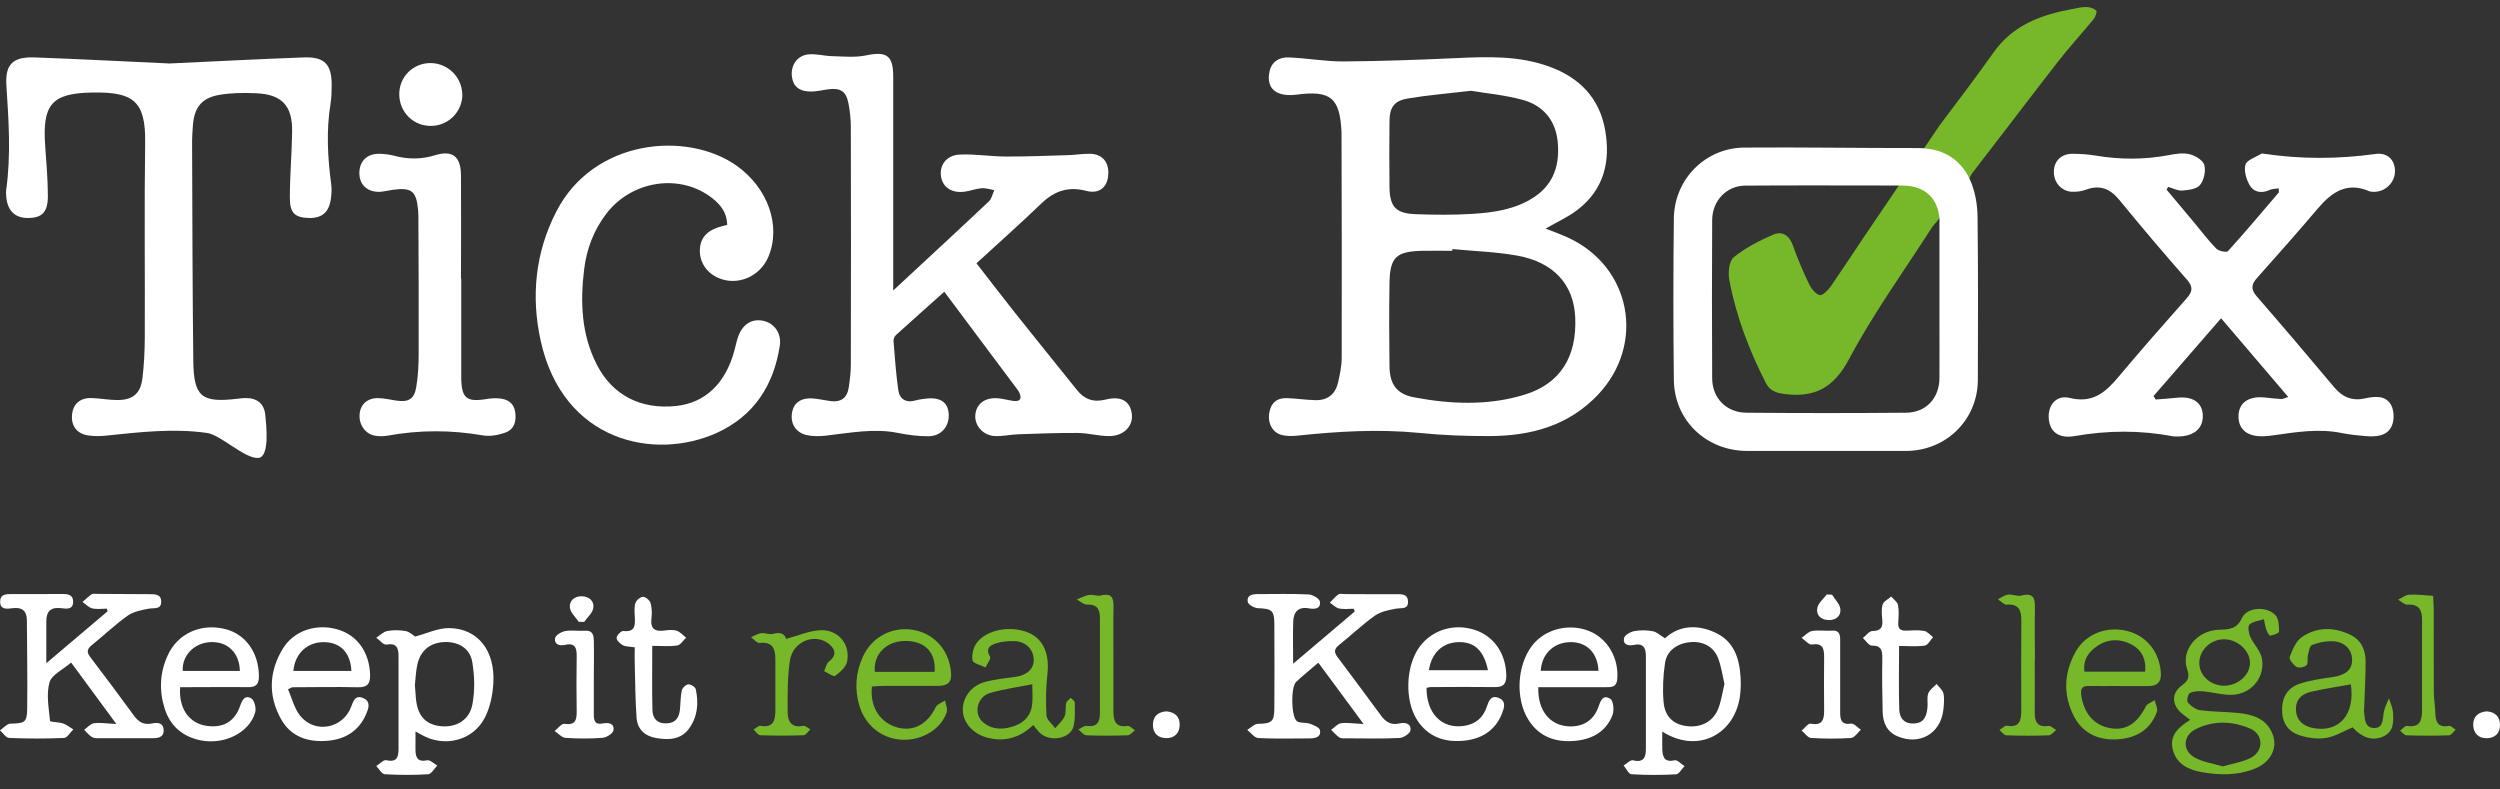
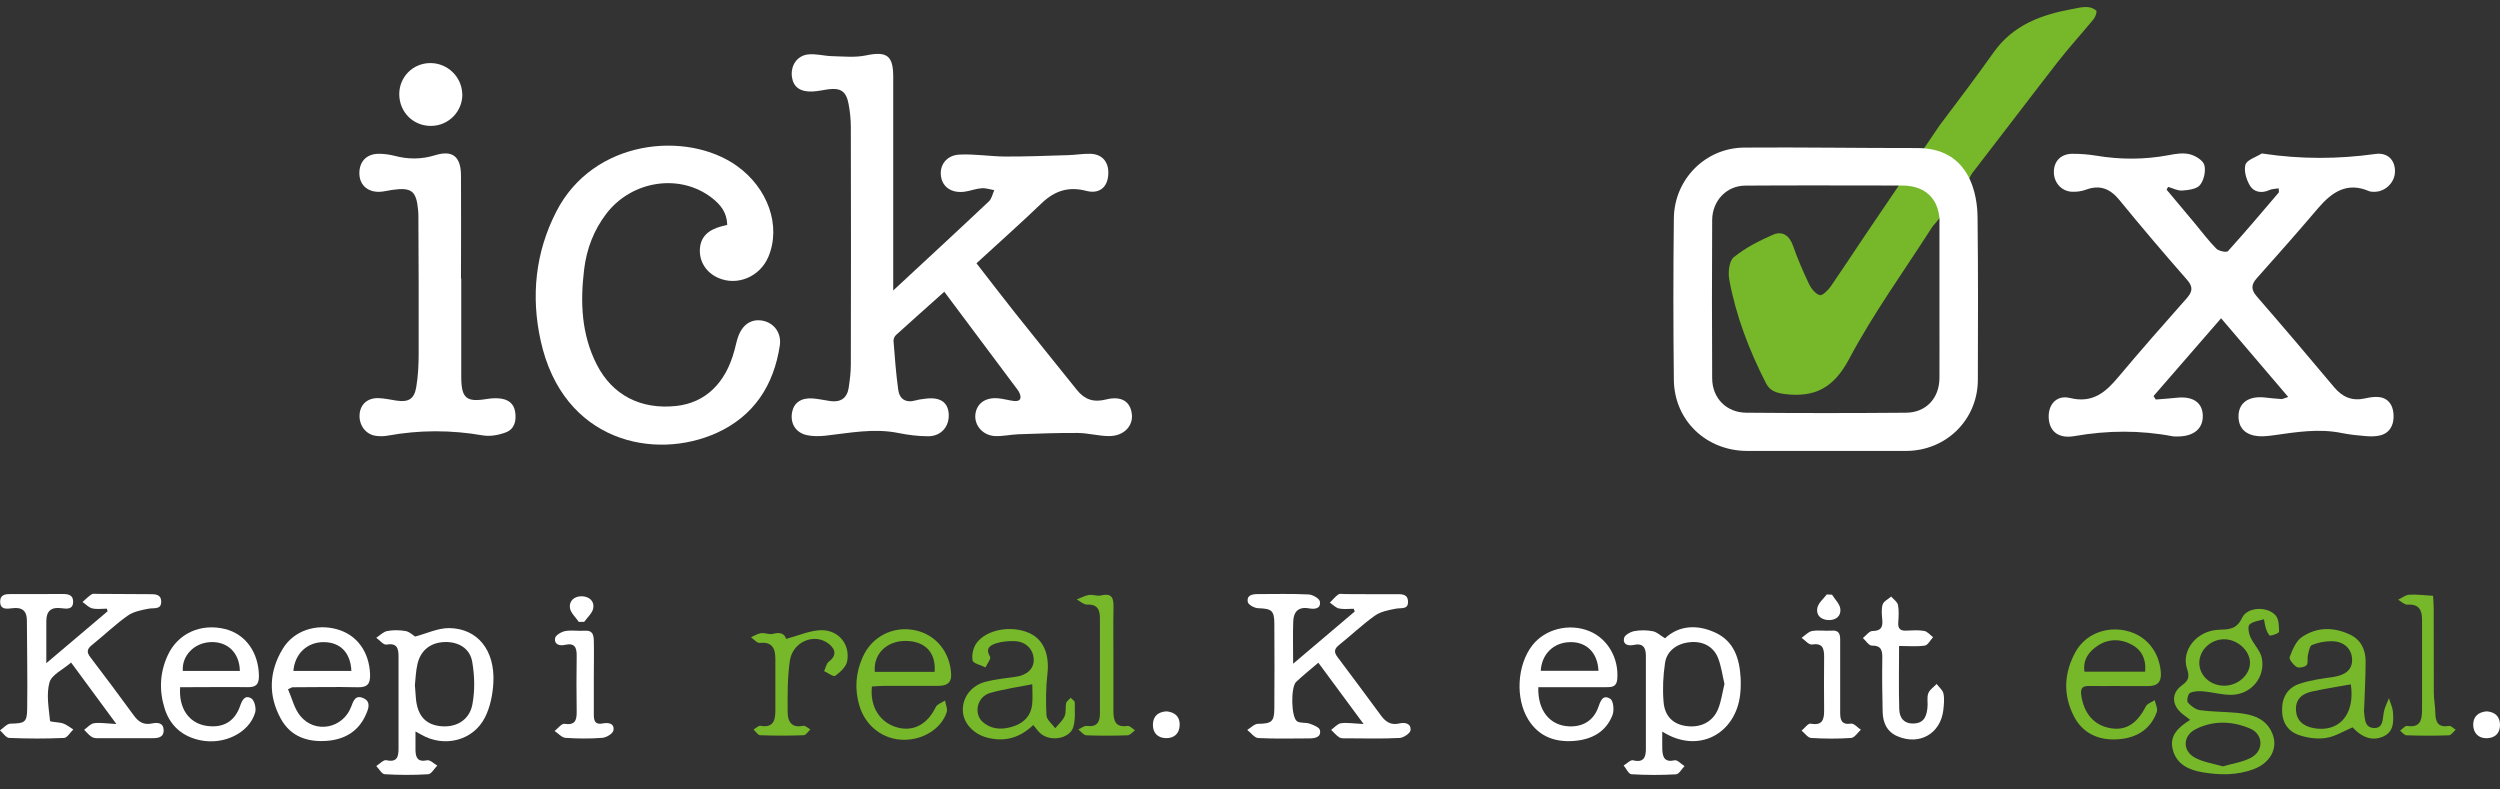
<svg xmlns="http://www.w3.org/2000/svg" width="114" height="36" viewBox="0 0 114 36" fill="none">
  <rect x="0" y="0" width="114" height="36" fill="#333333" stroke="none" />
  <g clip-path="url(#clip0_14_1393)">
-     <path d="M70.487 10.427C70.841 10.568 71.173 10.684 71.497 10.834C74.387 12.156 75.052 15.698 72.861 18.006C71.514 19.423 69.801 19.877 67.93 19.885C66.853 19.889 65.777 19.848 64.704 19.739C62.854 19.561 61.016 19.669 59.174 19.864C58.942 19.889 58.692 19.893 58.463 19.839C58.035 19.739 57.802 19.311 57.877 18.837C57.948 18.376 58.222 18.139 58.688 18.155C59.116 18.172 59.54 18.234 59.964 18.247C60.517 18.268 60.883 17.993 61.012 17.457C61.099 17.079 61.182 16.684 61.182 16.297C61.191 12.934 61.182 9.566 61.174 6.202C61.174 6.153 61.174 6.098 61.174 6.049C61.103 4.448 60.684 4.107 59.091 4.319C58.817 4.356 58.493 4.34 58.251 4.223C57.869 4.036 57.802 3.65 57.894 3.246C58.002 2.785 58.355 2.602 58.771 2.619C59.607 2.652 60.438 2.806 61.274 2.802C62.999 2.789 64.721 2.727 66.446 2.648C67.872 2.581 69.29 2.54 70.653 3.039C72.021 3.537 72.936 4.465 73.194 5.928C73.447 7.354 73.144 8.626 71.955 9.553C71.518 9.894 70.999 10.123 70.483 10.422L70.487 10.427ZM66.23 11.362C66.23 11.387 66.226 11.412 66.221 11.437C65.76 11.437 65.299 11.428 64.837 11.437C63.664 11.466 63.382 11.732 63.361 12.9C63.34 14.164 63.344 15.428 63.361 16.692C63.369 17.515 63.681 17.968 64.479 18.118C66.155 18.434 67.851 18.505 69.506 18.002C71.14 17.507 71.913 16.28 71.83 14.463C71.759 12.971 70.853 11.957 69.19 11.657C68.217 11.482 67.223 11.453 66.238 11.358L66.23 11.362ZM67.078 4.14C65.993 4.269 65.091 4.34 64.201 4.49C63.577 4.593 63.365 4.893 63.361 5.525C63.349 6.531 63.349 7.541 63.361 8.547C63.373 9.42 63.652 9.732 64.525 9.765C65.394 9.799 66.271 9.807 67.14 9.753C68.13 9.691 69.119 9.549 69.976 8.976C70.874 8.373 71.127 7.479 71.032 6.469C70.936 5.483 70.367 4.805 69.427 4.552C68.612 4.332 67.756 4.253 67.082 4.14H67.078Z" fill="white" />
    <path d="M40.74 13.237C42.27 11.815 43.688 10.509 45.093 9.183C45.222 9.063 45.259 8.846 45.338 8.672C45.147 8.638 44.947 8.568 44.76 8.584C44.507 8.601 44.261 8.701 44.008 8.738C43.426 8.826 42.997 8.555 42.914 8.069C42.823 7.553 43.143 7.084 43.742 7.05C44.436 7.013 45.139 7.133 45.837 7.138C46.789 7.142 47.741 7.104 48.693 7.075C49.034 7.067 49.375 7.005 49.716 7.013C50.302 7.025 50.61 7.445 50.527 8.065C50.456 8.584 50.086 8.851 49.521 8.701C48.727 8.493 48.094 8.701 47.508 9.258C46.548 10.181 45.55 11.066 44.527 12.006C45.122 12.771 45.7 13.528 46.29 14.272C47.226 15.449 48.173 16.617 49.113 17.789C49.458 18.218 49.866 18.359 50.427 18.218C51.134 18.039 51.545 18.305 51.612 18.883C51.678 19.431 51.238 19.889 50.572 19.885C50.099 19.885 49.624 19.747 49.146 19.743C48.244 19.735 47.346 19.772 46.444 19.802C46.086 19.814 45.729 19.901 45.371 19.885C44.814 19.856 44.423 19.394 44.477 18.899C44.532 18.4 44.931 18.109 45.521 18.163C45.758 18.184 45.991 18.255 46.228 18.284C46.527 18.317 46.598 18.172 46.486 17.914C46.465 17.868 46.436 17.823 46.407 17.781C45.301 16.305 44.199 14.825 43.06 13.303C42.307 13.977 41.58 14.621 40.86 15.274C40.794 15.332 40.74 15.453 40.744 15.54C40.802 16.284 40.856 17.033 40.96 17.777C41.018 18.201 41.305 18.384 41.75 18.259C41.896 18.218 42.054 18.197 42.203 18.18C42.852 18.097 43.214 18.326 43.259 18.845C43.309 19.427 42.931 19.893 42.328 19.893C41.871 19.893 41.405 19.835 40.956 19.743C39.838 19.519 38.744 19.743 37.638 19.868C37.356 19.897 37.052 19.901 36.778 19.839C36.266 19.718 36.025 19.29 36.121 18.787C36.204 18.367 36.532 18.134 37.044 18.168C37.314 18.184 37.584 18.251 37.855 18.288C38.324 18.355 38.624 18.163 38.699 17.689C38.752 17.336 38.798 16.979 38.798 16.621C38.807 13.016 38.807 9.408 38.798 5.803C38.798 5.445 38.761 5.084 38.694 4.735C38.586 4.157 38.328 3.995 37.751 4.074C37.514 4.107 37.277 4.165 37.04 4.173C36.483 4.194 36.175 3.965 36.112 3.508C36.046 3.017 36.32 2.556 36.823 2.485C37.181 2.435 37.563 2.552 37.934 2.56C38.453 2.573 38.985 2.631 39.484 2.527C40.424 2.331 40.727 2.519 40.731 3.479C40.731 6.506 40.731 9.528 40.731 12.555C40.731 12.738 40.731 12.921 40.731 13.245L40.74 13.237Z" fill="white" />
-     <path d="M7.683 2.897C9.762 2.801 11.812 2.693 13.861 2.618C14.797 2.585 15.125 2.934 15.125 3.87C15.125 4.161 15.117 4.452 15.071 4.739C14.872 5.965 14.942 7.188 15.104 8.41C15.133 8.626 15.117 8.855 15.088 9.071C15.005 9.678 14.676 9.956 14.09 9.94C13.45 9.923 13.217 9.724 13.217 9.013C13.217 8.007 13.308 7.005 13.321 5.998C13.337 4.818 12.855 4.302 11.674 4.252C11.117 4.227 10.544 4.232 9.995 4.327C9.192 4.469 8.864 4.897 8.797 5.703C8.772 6.011 8.756 6.319 8.76 6.622C8.772 9.902 8.777 13.183 8.814 16.459C8.835 18.097 9.192 18.375 10.814 18.184C10.934 18.172 11.051 18.151 11.171 18.151C11.72 18.139 12.04 18.405 12.094 18.899C12.148 19.419 12.306 20.862 11.766 20.883C11.138 20.907 10.065 19.831 9.442 19.743C7.899 19.523 6.369 19.706 4.839 19.864C4.569 19.893 4.291 19.897 4.025 19.856C3.509 19.781 3.243 19.427 3.284 18.924C3.326 18.425 3.646 18.134 4.178 18.151C4.569 18.163 4.96 18.242 5.355 18.242C6.053 18.242 6.407 17.951 6.494 17.253C6.569 16.646 6.598 16.026 6.602 15.415C6.615 12.443 6.577 9.47 6.619 6.497C6.648 4.581 6.049 4.186 4.203 4.219C2.337 4.252 1.925 4.776 2.062 6.676C2.116 7.425 2.179 8.177 2.183 8.925C2.187 9.678 1.917 9.94 1.272 9.94C0.653 9.94 0.312 9.578 0.279 8.888C0.279 8.821 0.27 8.751 0.279 8.684C0.507 7.088 0.395 5.491 0.291 3.891C0.229 2.926 0.595 2.585 1.572 2.618C3.621 2.693 5.671 2.801 7.691 2.893L7.683 2.897Z" fill="white" />
    <path d="M104.346 18.105C103.307 16.887 102.33 15.74 101.282 14.513C100.214 15.744 99.207 16.9 98.201 18.06C98.235 18.114 98.268 18.164 98.301 18.218C98.617 18.193 98.929 18.172 99.245 18.139C99.972 18.056 100.413 18.334 100.446 18.912C100.48 19.515 100.068 19.889 99.345 19.902C99.257 19.902 99.17 19.91 99.087 19.897C97.59 19.61 96.102 19.623 94.601 19.885C93.894 20.01 93.491 19.698 93.428 19.137C93.354 18.492 93.753 17.993 94.385 18.147C95.428 18.405 96.019 17.885 96.609 17.178C97.619 15.973 98.659 14.792 99.702 13.615C99.977 13.308 100.022 13.091 99.727 12.755C98.679 11.562 97.648 10.348 96.642 9.117C96.218 8.601 95.752 8.414 95.116 8.651C94.913 8.726 94.68 8.755 94.464 8.743C93.973 8.709 93.632 8.29 93.657 7.791C93.678 7.329 93.994 7.017 94.497 7.013C94.855 7.013 95.216 7.038 95.57 7.096C96.68 7.283 97.781 7.283 98.887 7.076C99.203 7.013 99.552 6.959 99.852 7.034C100.11 7.096 100.459 7.312 100.517 7.525C100.592 7.803 100.5 8.215 100.318 8.439C100.172 8.622 99.79 8.668 99.507 8.689C99.299 8.705 99.079 8.581 98.867 8.522C98.842 8.564 98.821 8.605 98.796 8.647C99.232 9.167 99.669 9.686 100.101 10.206C100.417 10.589 100.717 10.988 101.062 11.337C101.174 11.449 101.527 11.524 101.594 11.453C102.384 10.58 103.145 9.678 103.91 8.78C103.926 8.759 103.91 8.714 103.91 8.589C103.756 8.614 103.602 8.61 103.481 8.668C103.132 8.83 102.783 8.759 102.608 8.481C102.438 8.211 102.313 7.799 102.392 7.512C102.454 7.292 102.862 7.171 103.12 7.009C103.145 6.992 103.186 7.001 103.219 7.009C104.92 7.263 106.616 7.258 108.321 7.021C108.89 6.942 109.223 7.317 109.211 7.828C109.202 8.319 108.782 8.734 108.288 8.747C108.204 8.747 108.109 8.747 108.034 8.718C107.032 8.285 106.342 8.751 105.714 9.483C104.795 10.564 103.856 11.628 102.912 12.684C102.646 12.983 102.642 13.208 102.912 13.52C104.101 14.888 105.273 16.268 106.437 17.657C106.816 18.11 107.256 18.297 107.839 18.168C108.288 18.068 108.786 18.014 109.036 18.471C109.173 18.725 109.186 19.153 109.065 19.419C108.849 19.906 108.333 19.922 107.859 19.885C107.502 19.856 107.144 19.818 106.791 19.748C105.743 19.532 104.712 19.702 103.681 19.848C103.527 19.868 103.373 19.889 103.224 19.893C102.484 19.922 102.068 19.586 102.076 18.97C102.084 18.367 102.538 18.047 103.274 18.126C103.527 18.155 103.781 18.18 104.039 18.197C104.097 18.197 104.159 18.16 104.346 18.101V18.105Z" fill="white" />
    <path d="M33.161 10.239C33.144 9.69 32.861 9.341 32.491 9.046C31.04 7.894 28.828 8.21 27.652 9.74C27.078 10.489 26.75 11.349 26.637 12.28C26.454 13.773 26.509 15.249 27.215 16.629C27.926 18.018 29.215 18.683 30.828 18.513C32.159 18.371 33.09 17.482 33.493 15.968C33.547 15.769 33.585 15.569 33.651 15.378C33.847 14.804 34.254 14.53 34.765 14.621C35.281 14.713 35.647 15.17 35.559 15.76C35.285 17.561 34.387 18.962 32.695 19.735C29.86 21.024 25.669 20.159 24.654 15.532C24.209 13.511 24.409 11.515 25.365 9.653C27.061 6.335 31.323 5.957 33.585 7.553C35.015 8.564 35.634 10.297 35.036 11.715C34.649 12.626 33.61 13.058 32.741 12.667C32.184 12.418 31.868 11.898 31.918 11.32C31.963 10.8 32.283 10.48 32.924 10.314C32.99 10.297 33.053 10.281 33.165 10.252L33.161 10.239Z" fill="white" />
    <path d="M21.033 12.704C21.033 14.193 21.033 15.677 21.033 17.166C21.033 18.163 21.258 18.351 22.21 18.192C22.393 18.163 22.584 18.151 22.771 18.168C23.149 18.201 23.428 18.38 23.49 18.774C23.557 19.178 23.465 19.569 23.062 19.718C22.742 19.839 22.355 19.91 22.023 19.855C20.572 19.602 19.133 19.602 17.686 19.864C17.503 19.897 17.308 19.901 17.125 19.872C16.672 19.806 16.364 19.381 16.397 18.903C16.427 18.442 16.755 18.138 17.262 18.155C17.532 18.163 17.803 18.226 18.073 18.267C18.63 18.351 18.892 18.201 18.983 17.64C19.067 17.137 19.091 16.621 19.091 16.11C19.1 14.06 19.087 12.01 19.079 9.956C19.079 9.836 19.079 9.715 19.067 9.599C18.988 8.701 18.771 8.534 17.886 8.659C17.715 8.684 17.549 8.726 17.379 8.742C16.813 8.792 16.414 8.472 16.389 7.957C16.36 7.387 16.705 7.009 17.279 7.013C17.516 7.013 17.757 7.046 17.986 7.104C18.613 7.271 19.22 7.271 19.852 7.075C20.638 6.834 21.012 7.142 21.021 7.986C21.033 9.557 21.021 11.129 21.021 12.704H21.033Z" fill="white" />
    <path d="M5.309 33.018C4.569 32.012 3.925 31.139 3.243 30.212C2.877 30.532 2.357 30.765 2.258 31.114C2.104 31.659 2.224 32.287 2.282 32.873C2.287 32.927 2.682 32.923 2.877 32.989C3.043 33.047 3.189 33.168 3.343 33.264C3.201 33.397 3.068 33.642 2.923 33.65C2.091 33.688 1.256 33.684 0.42 33.65C0.274 33.646 0.141 33.426 0 33.305C0.158 33.197 0.316 33.002 0.474 32.998C1.114 32.985 1.231 32.952 1.239 32.337C1.26 30.989 1.231 29.638 1.226 28.291C1.226 27.846 0.998 27.68 0.57 27.734C0.312 27.767 0 27.813 0.008 27.422C0.017 27.065 0.316 27.09 0.582 27.09C1.314 27.094 2.05 27.09 2.781 27.085C3.052 27.085 3.339 27.085 3.334 27.447C3.33 27.805 3.039 27.763 2.798 27.734C2.341 27.672 2.112 27.859 2.112 28.32C2.112 28.923 2.112 29.53 2.112 30.241C3.097 29.405 4.004 28.64 4.906 27.875C4.893 27.834 4.881 27.797 4.873 27.755C4.648 27.755 4.419 27.792 4.207 27.742C4.045 27.705 3.912 27.551 3.763 27.451C3.9 27.331 4.025 27.202 4.174 27.102C4.237 27.061 4.34 27.081 4.424 27.081C5.209 27.081 5.991 27.09 6.777 27.094C7.039 27.094 7.346 27.073 7.351 27.431C7.355 27.813 7.03 27.709 6.785 27.755C6.453 27.817 6.082 27.888 5.816 28.079C5.247 28.483 4.74 28.973 4.191 29.414C3.975 29.588 3.937 29.734 4.116 29.963C4.79 30.848 5.455 31.738 6.107 32.632C6.319 32.923 6.561 33.072 6.935 32.989C7.184 32.935 7.454 32.956 7.463 33.293C7.467 33.65 7.176 33.663 6.91 33.663C6.145 33.663 5.376 33.667 4.611 33.663C4.474 33.663 4.32 33.675 4.207 33.617C4.066 33.538 3.958 33.397 3.837 33.28C3.983 33.176 4.12 33.006 4.278 32.981C4.557 32.939 4.848 32.993 5.305 33.014L5.309 33.018Z" fill="white" />
    <path d="M60.114 30.221C59.744 30.541 59.411 30.803 59.104 31.094C58.854 31.331 58.871 32.699 59.145 32.89C59.291 32.989 59.536 32.935 59.719 32.998C59.894 33.06 60.16 33.164 60.189 33.293C60.255 33.613 59.977 33.667 59.723 33.671C58.942 33.671 58.156 33.696 57.374 33.655C57.204 33.646 57.042 33.414 56.875 33.285C57.037 33.185 57.204 33.006 57.366 33.006C57.973 32.998 58.106 32.915 58.11 32.32C58.118 31.023 58.118 29.726 58.11 28.429C58.106 27.834 57.981 27.755 57.37 27.734C57.204 27.73 56.921 27.576 56.9 27.452C56.838 27.127 57.121 27.09 57.374 27.09C58.139 27.09 58.908 27.069 59.673 27.107C59.856 27.115 60.164 27.29 60.185 27.427C60.243 27.759 59.952 27.788 59.698 27.743C59.203 27.651 58.983 27.901 58.971 28.35C58.95 28.94 58.967 29.535 58.967 30.266C59.96 29.422 60.867 28.653 61.777 27.884C61.76 27.843 61.748 27.801 61.731 27.759C61.507 27.759 61.274 27.793 61.058 27.747C60.908 27.714 60.779 27.572 60.642 27.481C60.771 27.352 60.883 27.206 61.029 27.107C61.099 27.057 61.228 27.09 61.328 27.09C62.093 27.09 62.862 27.102 63.627 27.094C63.897 27.094 64.188 27.069 64.205 27.418C64.226 27.809 63.901 27.709 63.656 27.755C63.324 27.817 62.954 27.888 62.688 28.079C62.118 28.483 61.611 28.973 61.062 29.41C60.842 29.589 60.817 29.734 60.991 29.963C61.661 30.848 62.318 31.742 62.979 32.636C63.186 32.919 63.436 33.081 63.81 32.989C64.072 32.927 64.35 32.989 64.321 33.297C64.309 33.434 64.005 33.642 63.822 33.651C63.024 33.692 62.222 33.671 61.424 33.667C61.303 33.667 61.166 33.684 61.074 33.626C60.933 33.538 60.825 33.397 60.7 33.281C60.846 33.177 60.987 33.006 61.145 32.981C61.424 32.94 61.711 32.994 62.18 33.014C61.44 32.013 60.792 31.135 60.114 30.216V30.221Z" fill="white" />
    <path d="M99.873 32.827C99.719 32.711 99.627 32.644 99.536 32.569C99.029 32.174 98.987 31.613 99.507 31.243C99.827 31.014 99.839 30.835 99.727 30.491C99.453 29.659 100.168 28.769 101.145 28.719C101.606 28.699 101.985 28.719 102.238 28.175C102.471 27.672 103.394 27.634 103.768 28.062C103.918 28.233 103.922 28.553 103.926 28.802C103.926 28.869 103.668 28.969 103.519 28.985C103.469 28.99 103.373 28.802 103.336 28.69C103.286 28.545 103.269 28.391 103.236 28.237C103.012 28.312 102.733 28.333 102.579 28.478C102.488 28.566 102.538 28.877 102.617 29.048C102.766 29.38 103.074 29.671 103.14 30.012C103.307 30.881 102.662 31.659 101.773 31.684C101.34 31.696 100.904 31.563 100.467 31.526C100.263 31.509 100.031 31.513 99.86 31.601C99.769 31.646 99.702 31.966 99.769 32.037C99.91 32.199 100.13 32.361 100.334 32.386C100.891 32.461 101.457 32.453 102.018 32.507C102.704 32.573 103.353 32.756 103.631 33.48C103.881 34.124 103.527 34.781 102.791 35.064C102.018 35.363 101.216 35.351 100.417 35.213C99.802 35.105 99.249 34.852 99.079 34.182C98.916 33.542 99.324 33.168 99.877 32.823L99.873 32.827ZM101.365 34.947C101.81 34.814 102.267 34.752 102.646 34.552C103.24 34.236 103.215 33.476 102.596 33.218C101.785 32.877 100.925 32.844 100.122 33.251C99.528 33.55 99.511 34.241 100.093 34.552C100.471 34.756 100.925 34.819 101.365 34.947ZM102.6 30.204C102.583 29.634 101.985 29.123 101.369 29.152C100.771 29.181 100.288 29.663 100.288 30.229C100.288 30.815 100.808 31.28 101.444 31.268C102.076 31.255 102.612 30.756 102.6 30.204Z" fill="#77B72A" />
    <path d="M18.946 33.351C18.946 33.68 18.942 33.946 18.946 34.208C18.954 34.544 19.046 34.761 19.478 34.669C19.611 34.64 19.786 34.823 19.94 34.91C19.802 35.047 19.674 35.293 19.528 35.305C18.871 35.347 18.206 35.343 17.545 35.305C17.408 35.297 17.287 35.064 17.158 34.931C17.312 34.835 17.491 34.636 17.616 34.665C18.114 34.777 18.173 34.503 18.173 34.133C18.173 32.736 18.173 31.335 18.173 29.938C18.173 29.555 18.102 29.31 17.616 29.393C17.487 29.414 17.312 29.194 17.158 29.081C17.325 28.973 17.483 28.807 17.661 28.774C17.936 28.724 18.231 28.728 18.505 28.778C18.68 28.811 18.834 28.969 18.929 29.027C19.441 28.894 19.965 28.637 20.484 28.641C21.781 28.657 22.58 29.659 22.497 31.139C22.467 31.672 22.355 32.237 22.118 32.707C21.582 33.779 20.256 34.104 19.212 33.501C19.141 33.459 19.071 33.426 18.938 33.351H18.946ZM18.921 31.268C18.938 31.48 18.95 31.651 18.963 31.821C19.025 32.599 19.374 33.014 20.027 33.106C20.755 33.206 21.399 32.869 21.54 32.125C21.661 31.493 21.644 30.807 21.532 30.171C21.424 29.551 20.887 29.256 20.268 29.277C19.628 29.302 19.175 29.655 19.033 30.295C18.958 30.624 18.95 30.969 18.917 31.268H18.921Z" fill="white" />
    <path d="M75.8 33.351C75.8 33.667 75.792 33.925 75.8 34.179C75.817 34.532 75.909 34.773 76.366 34.669C76.486 34.64 76.661 34.84 76.815 34.935C76.686 35.064 76.565 35.301 76.428 35.309C75.751 35.347 75.069 35.347 74.391 35.305C74.266 35.297 74.154 35.043 74.038 34.906C74.183 34.823 74.349 34.64 74.466 34.669C74.948 34.79 75.052 34.536 75.052 34.158C75.052 32.74 75.052 31.322 75.052 29.905C75.052 29.535 74.923 29.314 74.491 29.41C74.241 29.464 73.992 29.389 74.058 29.094C74.088 28.957 74.349 28.811 74.528 28.778C74.803 28.728 75.102 28.732 75.376 28.786C75.555 28.82 75.709 28.977 75.925 29.106C76.54 28.533 77.355 28.454 78.204 28.84C79.077 29.239 79.322 30.029 79.372 30.907C79.384 31.16 79.38 31.422 79.351 31.676C79.147 33.451 77.455 34.411 75.8 33.36V33.351ZM78.636 31.185C78.54 30.786 78.49 30.374 78.341 30C78.129 29.468 77.63 29.223 77.052 29.285C76.47 29.343 76.004 29.68 75.925 30.233C75.838 30.815 75.809 31.422 75.859 32.008C75.913 32.669 76.299 33.023 76.881 33.106C77.534 33.202 78.104 32.927 78.345 32.333C78.49 31.975 78.54 31.584 78.636 31.185Z" fill="white" />
    <path d="M13.134 31.43C13.317 31.846 13.421 32.316 13.695 32.648C14.368 33.471 15.636 33.222 16.011 32.233C16.115 31.958 16.206 31.671 16.572 31.837C16.917 31.991 16.809 32.299 16.701 32.548C16.381 33.313 15.765 33.704 14.955 33.779C14.057 33.858 13.267 33.609 12.809 32.781C12.219 31.713 12.265 30.611 12.901 29.572C13.404 28.753 14.422 28.424 15.383 28.699C16.285 28.956 16.834 29.73 16.875 30.736C16.892 31.168 16.771 31.351 16.306 31.339C15.316 31.314 14.323 31.339 13.333 31.339C13.317 31.339 13.304 31.351 13.13 31.43H13.134ZM16.023 30.594C15.986 29.767 15.524 29.289 14.772 29.281C14.011 29.272 13.441 29.809 13.379 30.594H16.027H16.023Z" fill="white" />
-     <path d="M65.049 31.364C65.049 32.54 65.743 33.243 66.749 33.102C67.278 33.027 67.623 32.74 67.793 32.241C67.885 31.967 67.984 31.676 68.35 31.829C68.695 31.975 68.591 32.279 68.492 32.536C68.18 33.318 67.56 33.696 66.758 33.775C65.885 33.862 65.128 33.613 64.625 32.84C64.039 31.938 64.097 30.354 64.737 29.489C65.311 28.715 66.313 28.412 67.261 28.728C68.142 29.019 68.679 29.83 68.687 30.819C68.687 31.198 68.541 31.335 68.171 31.331C67.198 31.318 66.222 31.326 65.249 31.331C65.182 31.331 65.115 31.351 65.053 31.364H65.049ZM65.157 30.561H67.851C67.664 29.655 67.223 29.256 66.492 29.281C65.772 29.306 65.278 29.776 65.157 30.561Z" fill="white" />
    <path d="M8.215 31.331C8.14 32.295 8.614 32.977 9.413 33.098C10.157 33.21 10.693 32.915 10.943 32.208C11.038 31.934 11.159 31.672 11.458 31.846C11.6 31.929 11.691 32.291 11.637 32.482C11.375 33.414 10.219 33.983 9.13 33.755C8.328 33.588 7.77 33.11 7.517 32.337C7.251 31.514 7.28 30.682 7.646 29.888C8.103 28.886 9.151 28.412 10.257 28.682C11.209 28.915 11.799 29.767 11.807 30.836C11.807 31.231 11.649 31.339 11.292 31.335C10.435 31.322 9.579 31.335 8.727 31.335C8.556 31.335 8.39 31.335 8.224 31.335L8.215 31.331ZM10.938 30.595C10.922 29.759 10.369 29.235 9.575 29.281C8.839 29.327 8.286 29.909 8.336 30.595H10.938Z" fill="white" />
    <path d="M70.146 31.331C70.113 32.395 70.666 33.081 71.543 33.122C72.171 33.151 72.653 32.861 72.869 32.283C72.977 31.996 73.065 31.642 73.431 31.867C73.572 31.954 73.614 32.395 73.53 32.607C73.227 33.389 72.566 33.729 71.759 33.788C70.899 33.85 70.171 33.584 69.693 32.819C69.09 31.85 69.177 30.328 69.872 29.43C70.454 28.682 71.551 28.404 72.47 28.778C73.314 29.119 73.826 30.021 73.747 30.969C73.718 31.318 73.51 31.335 73.256 31.335C72.233 31.335 71.206 31.335 70.142 31.335L70.146 31.331ZM72.89 30.59C72.857 29.776 72.358 29.273 71.614 29.281C70.857 29.285 70.3 29.817 70.258 30.59H72.894H72.89Z" fill="white" />
    <path d="M107.286 33.164C106.87 33.339 106.483 33.588 106.063 33.65C105.664 33.713 105.211 33.65 104.828 33.517C104.296 33.334 104.047 32.902 104.063 32.316C104.076 31.746 104.35 31.351 104.858 31.181C105.336 31.019 105.851 30.948 106.354 30.877C106.945 30.794 107.256 30.549 107.256 30.096C107.256 29.593 106.886 29.235 106.309 29.239C106.009 29.239 105.697 29.302 105.423 29.414C105.315 29.46 105.282 29.713 105.24 29.88C105.203 30.029 105.265 30.245 105.178 30.333C105.086 30.424 104.828 30.474 104.725 30.412C104.575 30.32 104.371 30.062 104.409 29.959C104.537 29.626 104.695 29.231 104.97 29.048C105.652 28.582 106.421 28.587 107.165 28.94C107.664 29.177 107.872 29.63 107.872 30.158C107.872 30.873 107.83 31.588 107.805 32.303C107.805 32.337 107.793 32.374 107.797 32.407C107.839 32.74 107.805 33.185 108.254 33.197C108.691 33.21 108.641 32.782 108.703 32.465C108.745 32.249 108.857 32.046 108.936 31.838C108.998 32.05 109.102 32.258 109.119 32.47C109.148 32.914 109.169 33.384 108.641 33.6C108.171 33.792 107.705 33.634 107.286 33.176V33.164ZM107.198 31.206C106.587 31.318 106.001 31.405 105.423 31.534C104.991 31.63 104.675 31.867 104.695 32.378C104.716 32.827 104.995 33.114 105.519 33.206C106.679 33.405 107.398 32.565 107.198 31.206Z" fill="#77B72A" />
    <path d="M47.113 33.064C46.502 33.646 45.816 33.842 45.022 33.638C44.386 33.472 43.916 32.969 43.904 32.391C43.891 31.796 44.29 31.26 44.939 31.089C45.384 30.973 45.845 30.927 46.298 30.865C46.831 30.794 47.151 30.499 47.138 30.071C47.122 29.605 46.777 29.256 46.269 29.235C46.003 29.227 45.721 29.248 45.467 29.322C45.193 29.406 44.901 29.53 45.147 29.946C45.201 30.038 45.014 30.266 44.939 30.433C44.731 30.329 44.378 30.254 44.349 30.116C44.303 29.867 44.378 29.53 44.532 29.322C44.997 28.691 46.136 28.503 46.939 28.869C47.596 29.165 47.862 29.851 47.762 30.736C47.691 31.36 47.683 32 47.72 32.628C47.733 32.827 47.978 33.014 48.12 33.206C48.265 33.027 48.452 32.869 48.544 32.665C48.623 32.49 48.573 32.258 48.618 32.062C48.639 31.971 48.751 31.9 48.826 31.821C48.889 31.892 49.009 31.962 49.009 32.029C49.009 32.403 49.042 32.79 48.947 33.143C48.793 33.688 47.891 33.846 47.434 33.434C47.334 33.347 47.259 33.23 47.117 33.06L47.113 33.064ZM47.068 31.202C46.419 31.331 45.766 31.422 45.143 31.601C44.544 31.775 44.378 32.569 44.839 32.944C45.276 33.301 45.783 33.28 46.29 33.093C46.743 32.923 47.018 32.59 47.068 32.112C47.097 31.813 47.072 31.509 47.072 31.202H47.068Z" fill="#77B72A" />
    <path d="M96.621 31.281C96.177 31.281 95.732 31.289 95.287 31.281C94.987 31.272 94.859 31.351 94.904 31.697C95.025 32.541 95.495 33.089 96.264 33.21C96.954 33.318 97.453 32.989 97.852 32.208C97.919 32.079 98.118 32.021 98.255 31.929C98.293 32.108 98.405 32.316 98.351 32.466C98.039 33.335 97.32 33.688 96.472 33.717C95.661 33.746 94.958 33.422 94.568 32.657C94.064 31.672 94.119 30.674 94.647 29.722C95.104 28.903 96.064 28.541 96.992 28.77C97.877 28.99 98.459 29.713 98.534 30.653C98.571 31.094 98.384 31.289 97.952 31.285C97.507 31.281 97.062 31.285 96.617 31.285L96.621 31.281ZM97.819 30.628C97.873 30.042 97.648 29.618 97.174 29.377C96.684 29.123 96.147 29.123 95.669 29.435C95.258 29.705 94.975 30.067 95.05 30.628H97.819Z" fill="#77B72A" />
    <path d="M39.759 31.31C39.659 32.245 40.141 32.977 40.952 33.181C41.679 33.364 42.299 33.01 42.669 32.245C42.735 32.108 42.947 32.041 43.093 31.942C43.122 32.125 43.222 32.328 43.168 32.482C42.922 33.226 42.099 33.738 41.226 33.734C40.287 33.734 39.484 33.131 39.197 32.208C38.96 31.443 39.014 30.69 39.339 29.963C39.75 29.036 40.707 28.541 41.692 28.732C42.652 28.915 43.318 29.713 43.371 30.728C43.397 31.185 43.122 31.276 42.756 31.276C41.937 31.276 41.114 31.276 40.295 31.276C40.112 31.276 39.929 31.293 39.755 31.306L39.759 31.31ZM42.619 30.636C42.686 29.742 42.17 29.218 41.264 29.227C40.416 29.235 39.817 29.838 39.892 30.636H42.619Z" fill="#77B72A" />
-     <path d="M29.743 29.451C29.743 30.482 29.727 31.434 29.751 32.382C29.76 32.773 29.984 33.01 30.421 32.985C30.828 32.96 30.974 32.698 31.007 32.341C31.036 32.054 31.028 31.759 31.09 31.48C31.115 31.364 31.277 31.214 31.39 31.206C31.498 31.197 31.706 31.326 31.726 31.426C31.868 32.062 31.809 32.694 31.414 33.23C31.044 33.738 30.475 33.75 29.922 33.654C29.415 33.571 29.065 33.255 29.028 32.736C28.97 31.921 28.966 31.102 28.945 30.287C28.936 30.033 28.945 29.784 28.945 29.518C28.724 29.484 28.542 29.493 28.4 29.422C28.276 29.355 28.113 29.198 28.117 29.085C28.122 28.973 28.325 28.765 28.417 28.773C28.991 28.84 28.966 28.482 28.945 28.1C28.936 27.896 28.916 27.676 28.978 27.493C29.02 27.368 29.203 27.214 29.323 27.214C29.44 27.214 29.627 27.372 29.664 27.493C29.727 27.717 29.735 27.967 29.706 28.2C29.648 28.669 29.855 28.811 30.292 28.753C30.475 28.728 30.683 28.707 30.853 28.761C31.015 28.811 31.14 28.965 31.286 29.077C31.152 29.202 31.032 29.414 30.878 29.434C30.529 29.488 30.167 29.451 29.743 29.451Z" fill="white" />
    <path d="M86.598 29.451C86.598 30.478 86.577 31.414 86.606 32.349C86.618 32.744 86.835 33.023 87.3 32.989C87.753 32.96 87.849 32.64 87.891 32.283C87.92 32.062 87.857 31.821 87.928 31.622C87.986 31.451 88.177 31.331 88.311 31.189C88.419 31.335 88.589 31.468 88.622 31.626C88.672 31.871 88.643 32.137 88.614 32.391C88.481 33.455 87.537 33.996 86.539 33.58C86.049 33.376 85.866 32.969 85.849 32.478C85.829 31.659 85.82 30.84 85.833 30.021C85.837 29.668 85.799 29.435 85.355 29.439C85.217 29.439 85.084 29.214 84.947 29.094C85.093 28.982 85.234 28.774 85.384 28.774C85.758 28.77 85.862 28.616 85.833 28.275C85.812 28.038 85.783 27.784 85.849 27.564C85.895 27.418 86.103 27.323 86.236 27.202C86.344 27.327 86.519 27.443 86.548 27.585C86.598 27.847 86.577 28.129 86.56 28.399C86.543 28.67 86.66 28.77 86.922 28.757C87.196 28.745 87.475 28.724 87.741 28.77C87.891 28.794 88.015 28.957 88.148 29.056C88.024 29.189 87.911 29.418 87.77 29.439C87.404 29.493 87.026 29.456 86.593 29.456L86.598 29.451Z" fill="white" />
    <path d="M35.842 29.135C36.424 28.981 36.927 28.749 37.435 28.736C38.245 28.72 38.782 29.393 38.628 30.166C38.578 30.416 38.312 30.653 38.083 30.819C38.008 30.873 37.751 30.682 37.58 30.603C37.651 30.453 37.68 30.258 37.796 30.171C38.121 29.925 38.141 29.642 37.805 29.368C37.16 28.844 36.146 29.243 36.017 30.133C35.905 30.902 35.913 31.692 35.917 32.474C35.917 32.881 36.087 33.214 36.624 33.097C36.715 33.077 36.844 33.201 36.952 33.26C36.852 33.351 36.753 33.522 36.649 33.526C35.988 33.551 35.327 33.551 34.666 33.526C34.562 33.526 34.462 33.359 34.362 33.268C34.47 33.206 34.587 33.081 34.678 33.097C35.26 33.201 35.356 32.848 35.356 32.407C35.36 31.622 35.356 30.836 35.356 30.054C35.356 29.576 35.223 29.256 34.645 29.318C34.52 29.331 34.379 29.152 34.246 29.06C34.395 28.994 34.545 28.894 34.703 28.873C34.882 28.848 35.09 28.952 35.256 28.902C35.614 28.799 35.797 28.931 35.846 29.139L35.842 29.135Z" fill="#77B72A" />
    <path d="M21.083 4.29C21.095 5.076 20.463 5.729 19.674 5.741C18.859 5.758 18.214 5.126 18.206 4.303C18.202 3.508 18.829 2.876 19.628 2.876C20.413 2.876 21.066 3.513 21.079 4.294L21.083 4.29Z" fill="white" />
-     <path d="M92.784 30.071C92.784 30.873 92.792 31.676 92.784 32.478C92.78 32.91 92.896 33.177 93.408 33.102C93.516 33.085 93.641 33.222 93.761 33.289C93.649 33.372 93.541 33.526 93.428 33.53C92.784 33.555 92.14 33.555 91.495 33.53C91.387 33.53 91.279 33.376 91.175 33.289C91.291 33.218 91.42 33.077 91.52 33.093C92.077 33.189 92.169 32.865 92.169 32.437C92.169 31.052 92.16 29.672 92.173 28.287C92.173 27.817 92.056 27.531 91.504 27.572C91.379 27.581 91.237 27.414 91.104 27.327C91.258 27.252 91.408 27.136 91.57 27.115C91.765 27.09 91.99 27.206 92.173 27.157C92.759 27.003 92.801 27.323 92.792 27.764C92.776 28.533 92.792 29.298 92.792 30.067L92.784 30.071Z" fill="#77B72A" />
    <path d="M50.772 30.075C50.772 30.861 50.772 31.646 50.772 32.432C50.772 32.864 50.863 33.185 51.416 33.102C51.516 33.085 51.641 33.23 51.757 33.301C51.645 33.38 51.533 33.526 51.421 33.53C50.793 33.55 50.165 33.555 49.537 33.53C49.413 33.526 49.296 33.359 49.175 33.264C49.3 33.205 49.433 33.089 49.554 33.102C50.036 33.164 50.161 32.919 50.157 32.503C50.153 31.068 50.153 29.634 50.157 28.196C50.157 27.784 50.032 27.551 49.562 27.568C49.413 27.572 49.255 27.418 49.101 27.335C49.284 27.264 49.462 27.165 49.649 27.131C49.828 27.102 50.032 27.194 50.207 27.152C50.722 27.027 50.785 27.293 50.776 27.705C50.76 28.491 50.772 29.276 50.772 30.062V30.075Z" fill="#77B72A" />
    <path d="M27.078 30.948C27.078 31.492 27.078 32.041 27.078 32.586C27.078 32.864 27.132 33.06 27.486 32.989C27.743 32.939 28.03 32.981 27.972 33.309C27.947 33.455 27.648 33.634 27.461 33.646C26.904 33.688 26.342 33.684 25.785 33.646C25.615 33.634 25.457 33.442 25.29 33.334C25.44 33.218 25.61 32.985 25.739 33.006C26.218 33.081 26.301 32.852 26.297 32.461C26.284 31.609 26.284 30.753 26.297 29.9C26.301 29.518 26.201 29.306 25.764 29.405C25.519 29.464 25.265 29.389 25.311 29.102C25.332 28.969 25.594 28.811 25.768 28.778C26.059 28.724 26.371 28.782 26.671 28.761C27.028 28.732 27.07 28.961 27.078 29.21C27.091 29.792 27.078 30.37 27.078 30.952V30.948Z" fill="white" />
    <path d="M110.948 27.177C110.957 27.364 110.977 27.547 110.977 27.73C110.977 29.011 110.977 30.291 110.982 31.572C110.982 31.892 111.048 32.216 111.052 32.536C111.061 32.965 111.21 33.181 111.676 33.102C111.763 33.085 111.88 33.214 111.979 33.276C111.875 33.364 111.776 33.526 111.672 33.53C111.027 33.555 110.383 33.551 109.739 33.53C109.639 33.53 109.539 33.393 109.443 33.318C109.551 33.243 109.672 33.085 109.768 33.102C110.35 33.193 110.441 32.848 110.445 32.403C110.445 31.019 110.445 29.639 110.445 28.254C110.445 27.809 110.3 27.539 109.784 27.572C109.647 27.581 109.497 27.427 109.356 27.348C109.522 27.269 109.684 27.131 109.855 27.119C110.188 27.098 110.524 27.144 110.948 27.169V27.177Z" fill="#77B72A" />
    <path d="M83.912 30.857C83.912 31.401 83.912 31.95 83.912 32.495C83.912 32.823 83.966 33.06 84.407 32.998C84.54 32.977 84.706 33.177 84.856 33.276C84.71 33.405 84.569 33.638 84.415 33.651C83.808 33.692 83.193 33.688 82.586 33.651C82.436 33.642 82.299 33.434 82.153 33.318C82.29 33.206 82.448 32.977 82.565 32.998C83.097 33.098 83.184 32.823 83.18 32.395C83.172 31.576 83.172 30.757 83.18 29.938C83.18 29.551 83.101 29.314 82.619 29.389C82.482 29.41 82.311 29.194 82.153 29.086C82.311 28.977 82.461 28.803 82.631 28.774C82.922 28.724 83.234 28.778 83.534 28.757C83.849 28.732 83.912 28.907 83.912 29.165C83.912 29.73 83.912 30.291 83.912 30.857Z" fill="white" />
    <path d="M53.188 32.437C53.578 32.474 53.803 32.678 53.794 33.06C53.786 33.443 53.545 33.667 53.171 33.659C52.797 33.651 52.568 33.43 52.572 33.039C52.581 32.644 52.818 32.466 53.188 32.437Z" fill="white" />
    <path d="M113.393 32.437C113.767 32.466 113.996 32.665 114 33.048C114.004 33.438 113.771 33.655 113.397 33.663C113.015 33.671 112.786 33.426 112.778 33.056C112.774 32.678 113.006 32.47 113.393 32.437Z" fill="white" />
    <path d="M26.396 28.362C26.255 28.15 26.022 27.95 25.989 27.722C25.943 27.397 26.193 27.185 26.529 27.189C26.862 27.198 27.111 27.406 27.053 27.734C27.012 27.959 26.783 28.154 26.637 28.358C26.558 28.358 26.479 28.358 26.396 28.358V28.362Z" fill="white" />
    <path d="M83.542 27.119C83.675 27.335 83.895 27.539 83.92 27.767C83.958 28.092 83.716 28.291 83.367 28.275C83.018 28.258 82.802 28.038 82.872 27.713C82.922 27.489 83.151 27.306 83.301 27.106C83.38 27.106 83.463 27.115 83.542 27.119Z" fill="white" />
    <path d="M95.586 0.486C95.486 0.382 95.303 0.324 95.154 0.32C94.933 0.315 94.713 0.369 94.497 0.411C93.088 0.669 91.803 1.134 90.917 2.378C90.115 3.508 89.279 4.614 88.444 5.72L85.005 10.792C84.506 11.545 84.003 12.297 83.492 13.046C83.367 13.229 83.105 13.491 82.981 13.457C82.781 13.403 82.586 13.154 82.486 12.942C82.216 12.372 81.966 11.79 81.758 11.196C81.596 10.73 81.263 10.522 80.856 10.701C80.224 10.975 79.588 11.3 79.056 11.732C78.844 11.907 78.794 12.435 78.856 12.763C79.164 14.418 79.763 15.977 80.528 17.474C80.702 17.814 80.981 17.914 81.355 17.964C82.748 18.147 83.621 17.69 84.323 16.363C85.425 14.289 86.818 12.368 88.09 10.381C88.161 10.273 88.252 10.181 88.335 10.082L89.832 8.078C89.857 8.015 89.89 7.949 89.944 7.882C91.25 6.194 92.539 4.49 93.848 2.806C94.364 2.145 94.929 1.529 95.462 0.881C95.549 0.777 95.636 0.54 95.59 0.49L95.586 0.486Z" fill="#77B72A" />
    <path d="M83.267 20.562C82.07 20.562 80.873 20.562 79.675 20.562C77.813 20.562 76.353 19.182 76.328 17.332C76.299 14.87 76.299 12.413 76.328 9.952C76.349 8.173 77.767 6.743 79.534 6.73C82.166 6.709 84.802 6.755 87.437 6.751C90.156 6.751 90.173 9.503 90.177 9.948C90.206 12.409 90.198 14.866 90.19 17.328C90.181 19.145 88.743 20.558 86.918 20.562C85.704 20.562 84.49 20.562 83.272 20.562H83.267ZM88.444 10.123C88.444 9.316 88.015 8.46 86.731 8.46C84.506 8.46 81.808 8.447 79.584 8.464C78.731 8.468 78.083 9.154 78.075 10.027C78.062 12.434 78.062 14.846 78.075 17.253C78.079 18.155 78.723 18.812 79.629 18.82C82.058 18.841 84.49 18.841 86.918 18.82C87.832 18.812 88.435 18.155 88.439 17.236C88.444 16.33 88.439 15.424 88.439 14.521C88.439 13.054 88.439 11.586 88.439 10.118L88.444 10.123Z" fill="white" />
  </g>
  <defs>
    <clipPath id="clip0_14_1393">
      <rect width="114" height="35.019" fill="white" transform="translate(0 0.319)" />
    </clipPath>
  </defs>
</svg>